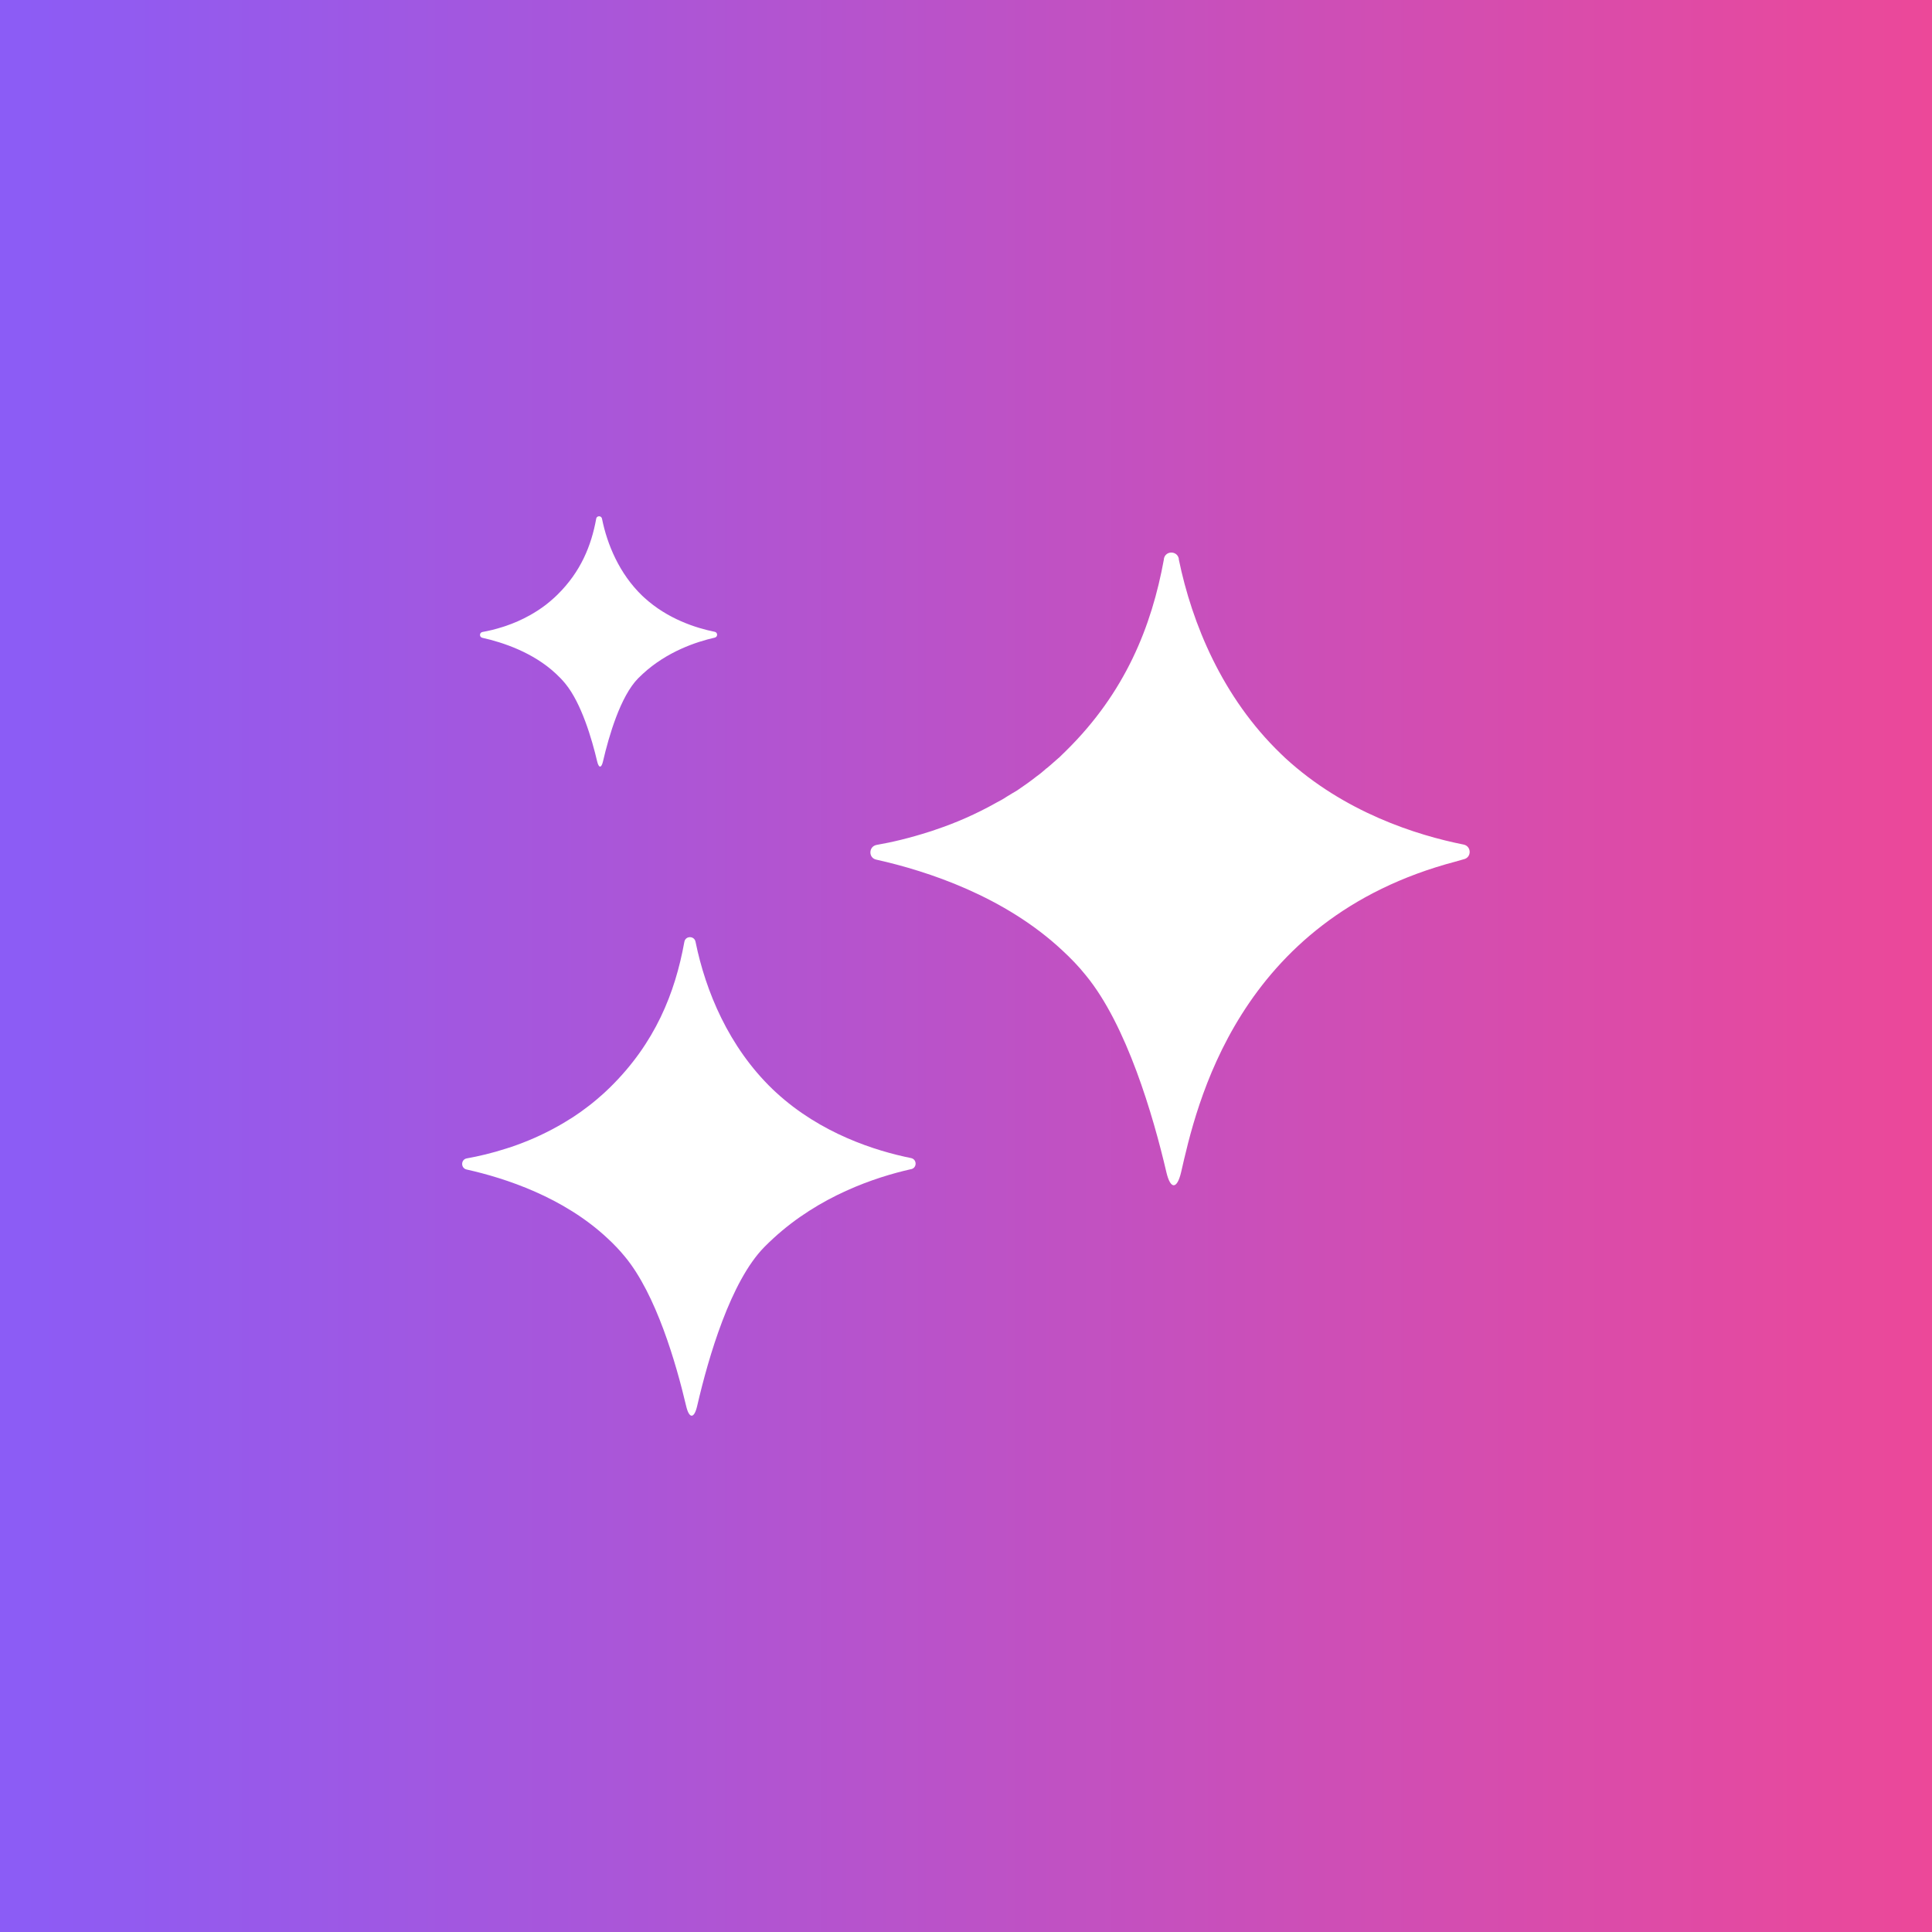
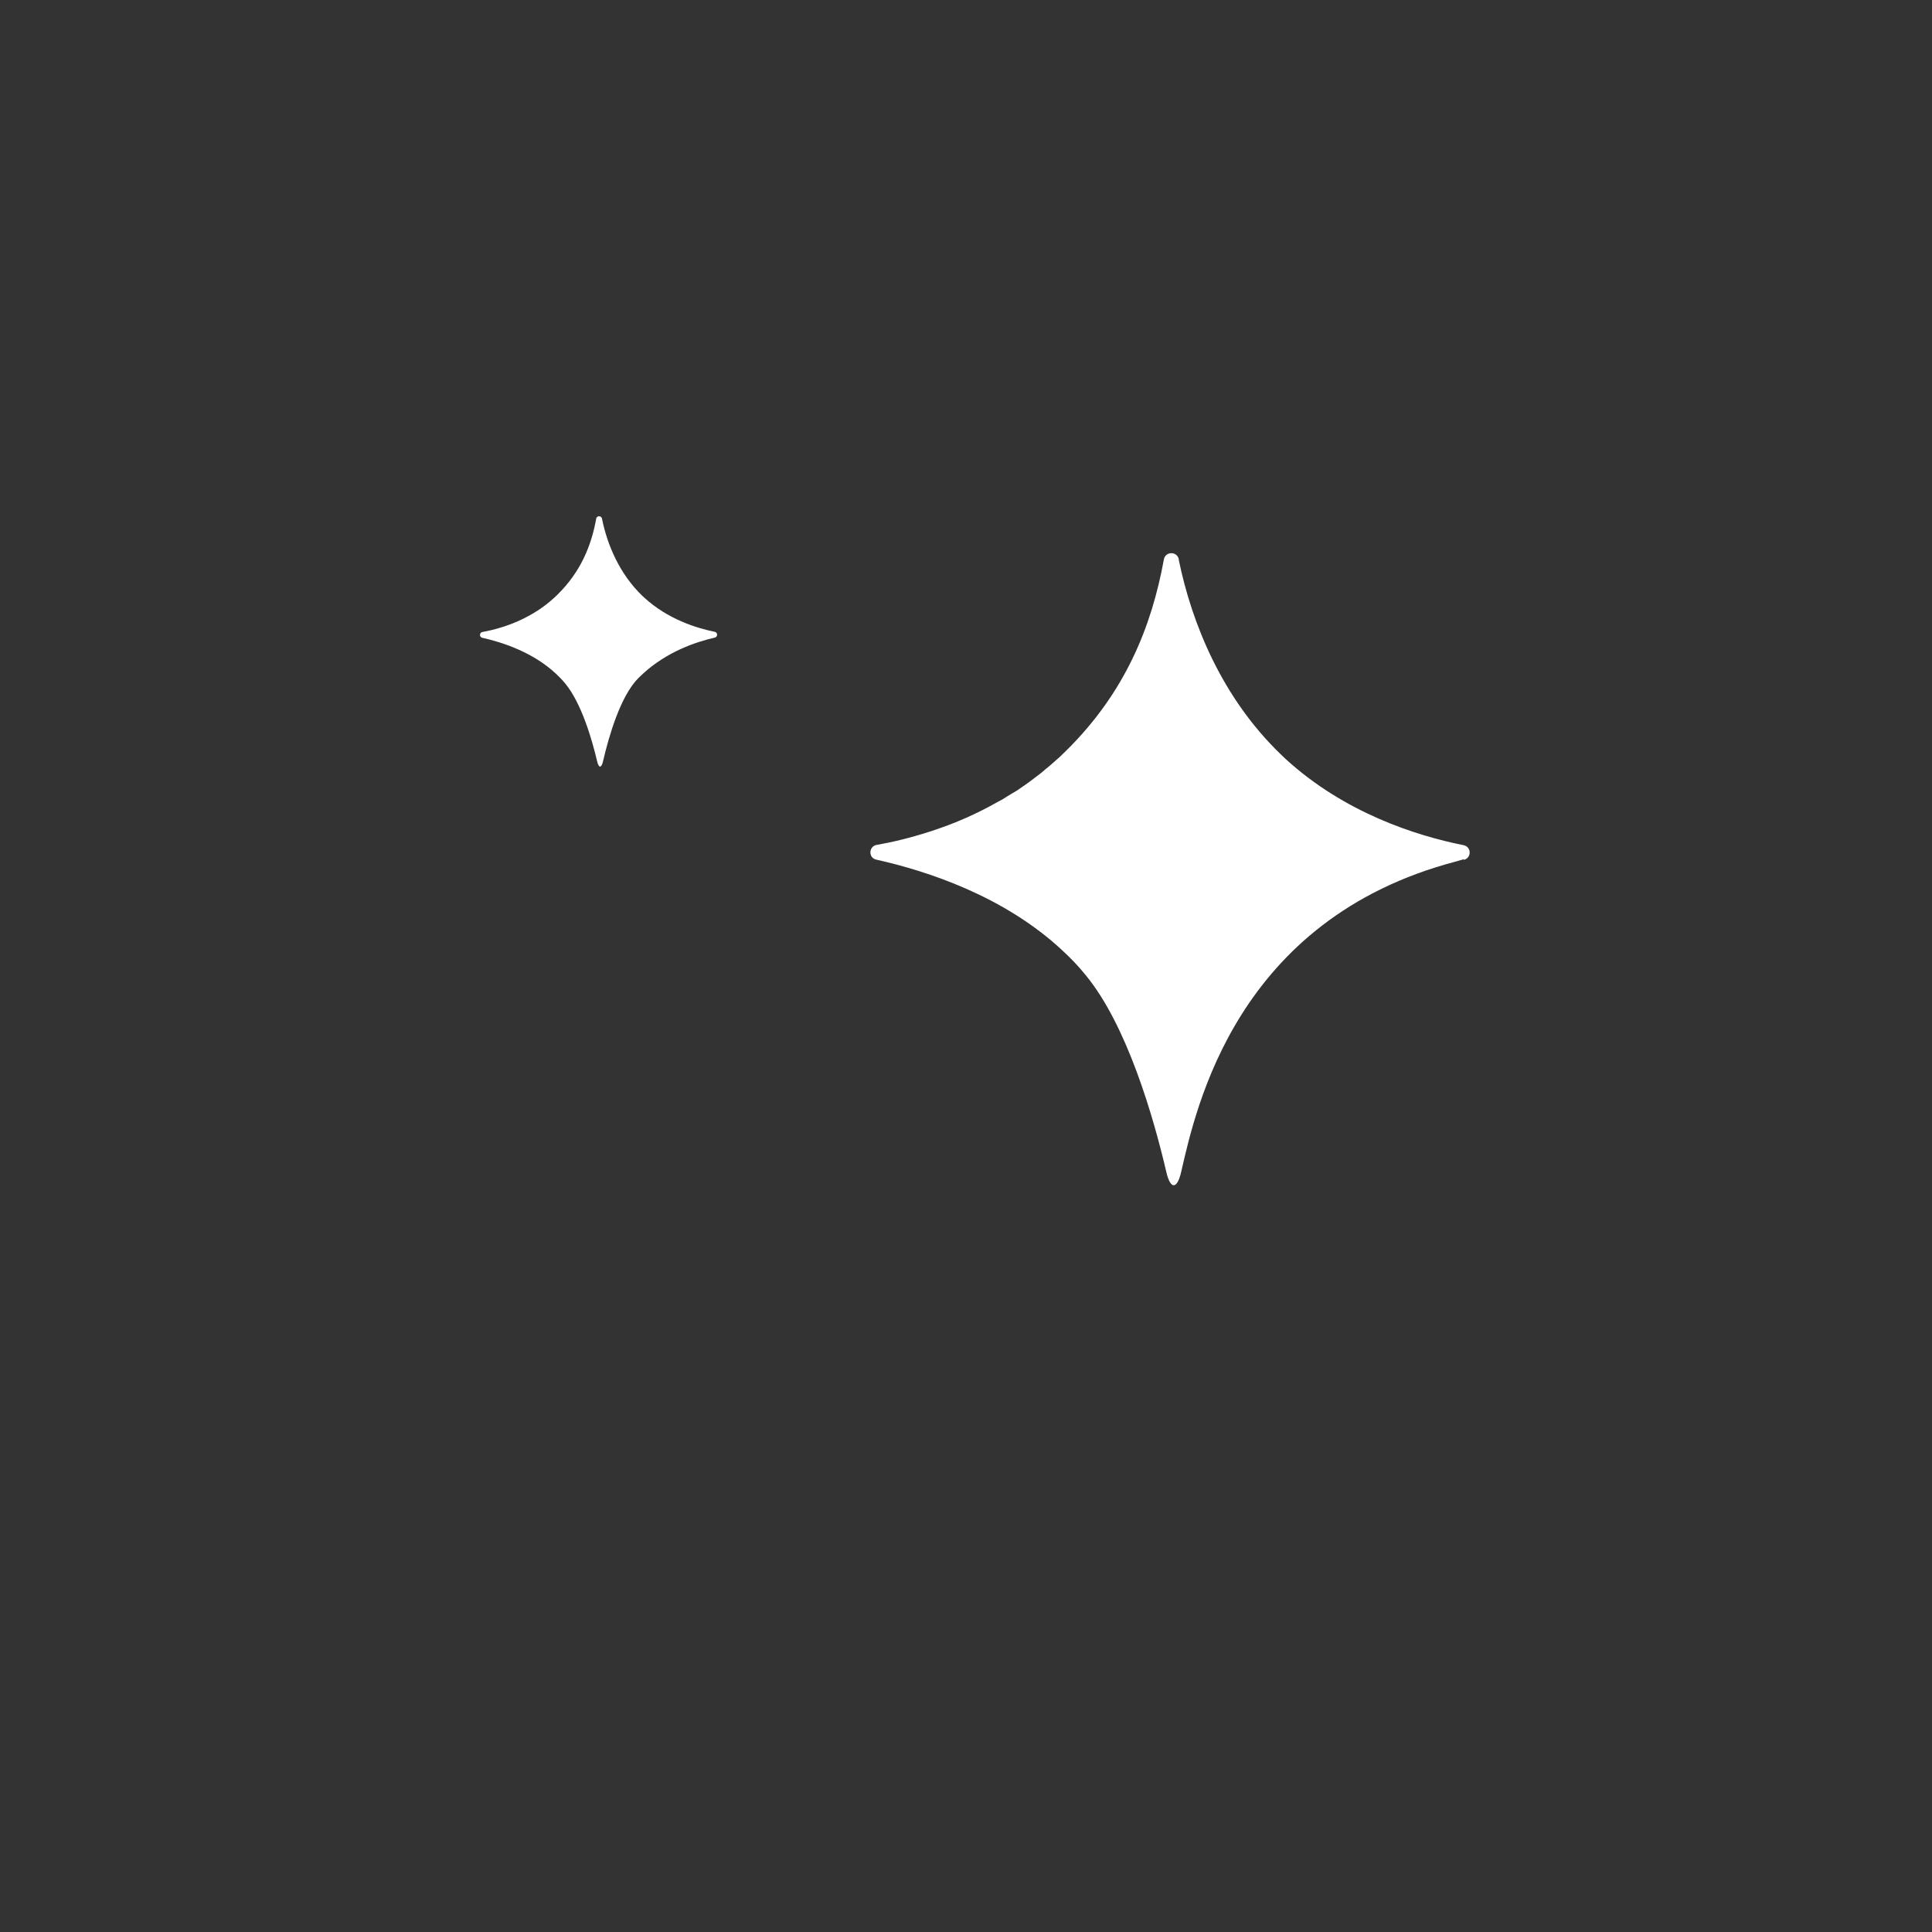
<svg xmlns="http://www.w3.org/2000/svg" id="Layer_1" data-name="Layer 1" viewBox="0 0 500 500">
  <rect x="0" y="0" width="500" height="500" fill="#333333" stroke="none" />
  <defs>
    <style>      .cls-1 {        fill: url(#linear-gradient);      }      .cls-2 {        fill: #fff;      }    </style>
    <linearGradient id="linear-gradient" x1="0" y1="250" x2="500" y2="250" gradientUnits="userSpaceOnUse">
      <stop offset="0" stop-color="#8b5cf6" />
      <stop offset="1" stop-color="#ec4899" />
    </linearGradient>
  </defs>
-   <rect class="cls-1" width="500" height="500" />
  <g>
-     <path class="cls-2" d="M378.86,222.36c-.63.16-1.16.32-1.69.48-.11.05-.26.11-.37.11-56.86,14.95-67.27,63.68-71.13,80.42-1.06,4.49-2.75,4.49-3.8.05-3.43-14.73-10.3-38.18-20.86-51.01-1.85-2.32-3.91-4.44-6.02-6.39-15-14.05-34.95-20.59-48.21-23.55-2.06-.42-2.01-3.38.05-3.8,4.01-.69,8.61-1.79,13.57-3.38.58-.16,1.16-.37,1.74-.58,5.07-1.69,10.45-4.01,15.79-7.02.9-.47,1.8-.95,2.64-1.53.84-.53,1.74-1.05,2.64-1.58.84-.58,1.69-1.16,2.59-1.8.84-.63,1.69-1.21,2.53-1.9.9-.63,1.69-1.32,2.53-2.06h.05c.84-.69,1.64-1.43,2.48-2.16.21-.16.37-.32.53-.48h.05c.63-.63,1.27-1.21,1.85-1.8,15.42-15.15,22.23-32.26,25.4-49.63v-.16c.42-2.11,3.38-2.11,3.85-.05v.21c3.43,16.69,11.3,35.75,26.35,50.27.42.37.79.79,1.21,1.16,15.31,14.05,33.95,19.96,46.15,22.39,2.06.42,2.11,3.33.05,3.8Z" />
-     <path class="cls-2" d="M235.81,302.58c1.55-.35,1.52-2.55-.03-2.87-9.21-1.86-23.35-6.33-34.91-16.96-.32-.28-.62-.56-.93-.87-11.38-10.96-17.33-25.41-19.91-38.02,0-.05-.02-.09-.03-.14-.33-1.59-2.6-1.57-2.89.03l-.02.11c-2.39,13.15-7.54,26.08-19.19,37.53-.48.46-.94.91-1.43,1.36h-.01c-.15.14-.27.27-.42.39-.62.56-1.25,1.11-1.89,1.64h-.01c-.63.54-1.27,1.05-1.92,1.54-.65.5-1.3.98-1.94,1.44-.65.46-1.31.91-1.96,1.34-.66.43-1.33.83-1.99,1.23-.65.4-1.31.79-1.97,1.15-4.06,2.28-8.12,4.01-11.96,5.32-.44.16-.89.3-1.34.43-3.74,1.21-7.22,2.02-10.25,2.56-1.58.28-1.61,2.53-.05,2.88,10.04,2.24,25.12,7.18,36.47,17.81,1.6,1.47,3.14,3.08,4.56,4.82,8,9.71,13.16,27.43,15.78,38.56.79,3.37,2.08,3.37,2.86-.01,2.96-12.79,8.68-32.26,17.36-41.1.78-.79,1.56-1.54,2.36-2.27,11.93-10.97,26.33-15.81,35.63-17.9Z" />
+     <path class="cls-2" d="M378.86,222.36c-.63.16-1.16.32-1.69.48-.11.05-.26.11-.37.11-56.86,14.95-67.27,63.68-71.13,80.42-1.06,4.49-2.75,4.49-3.8.05-3.43-14.73-10.3-38.18-20.86-51.01-1.85-2.32-3.91-4.44-6.02-6.39-15-14.05-34.95-20.59-48.21-23.55-2.06-.42-2.01-3.38.05-3.8,4.01-.69,8.61-1.79,13.57-3.38.58-.16,1.16-.37,1.74-.58,5.07-1.69,10.45-4.01,15.79-7.02.9-.47,1.8-.95,2.64-1.53.84-.53,1.74-1.05,2.64-1.58.84-.58,1.69-1.16,2.59-1.8.84-.63,1.69-1.21,2.53-1.9.9-.63,1.69-1.32,2.53-2.06h.05c.84-.69,1.64-1.43,2.48-2.16.21-.16.37-.32.53-.48h.05c.63-.63,1.27-1.21,1.85-1.8,15.42-15.15,22.23-32.26,25.4-49.63c.42-2.11,3.38-2.11,3.85-.05v.21c3.43,16.69,11.3,35.75,26.35,50.27.42.37.79.79,1.21,1.16,15.31,14.05,33.95,19.96,46.15,22.39,2.06.42,2.11,3.33.05,3.8Z" />
    <path class="cls-2" d="M184.99,165.01c.81-.18.79-1.34-.02-1.5-4.82-.97-12.21-3.31-18.26-8.87-.17-.14-.33-.29-.49-.45-5.95-5.73-9.07-13.29-10.41-19.89,0-.02,0-.05-.01-.07-.17-.83-1.36-.82-1.51.01v.06c-1.26,6.88-3.95,13.64-10.05,19.63-.25.24-.49.47-.75.71h0c-.08.07-.14.14-.22.2-.32.29-.66.58-.99.86h0c-.33.28-.66.55-1,.81-.34.26-.68.51-1.02.75-.34.24-.69.47-1.03.7-.35.23-.69.43-1.04.65-.34.21-.69.42-1.03.6-2.12,1.19-4.25,2.1-6.25,2.78-.23.08-.47.16-.7.23-1.95.63-3.78,1.06-5.36,1.34-.82.15-.84,1.32-.03,1.5,5.25,1.17,13.14,3.75,19.08,9.32.84.77,1.64,1.61,2.39,2.52,4.18,5.08,6.89,14.35,8.26,20.17.42,1.77,1.09,1.76,1.5,0,1.55-6.69,4.54-16.87,9.08-21.5.41-.41.81-.8,1.24-1.19,6.24-5.74,13.77-8.27,18.64-9.37Z" />
  </g>
</svg>